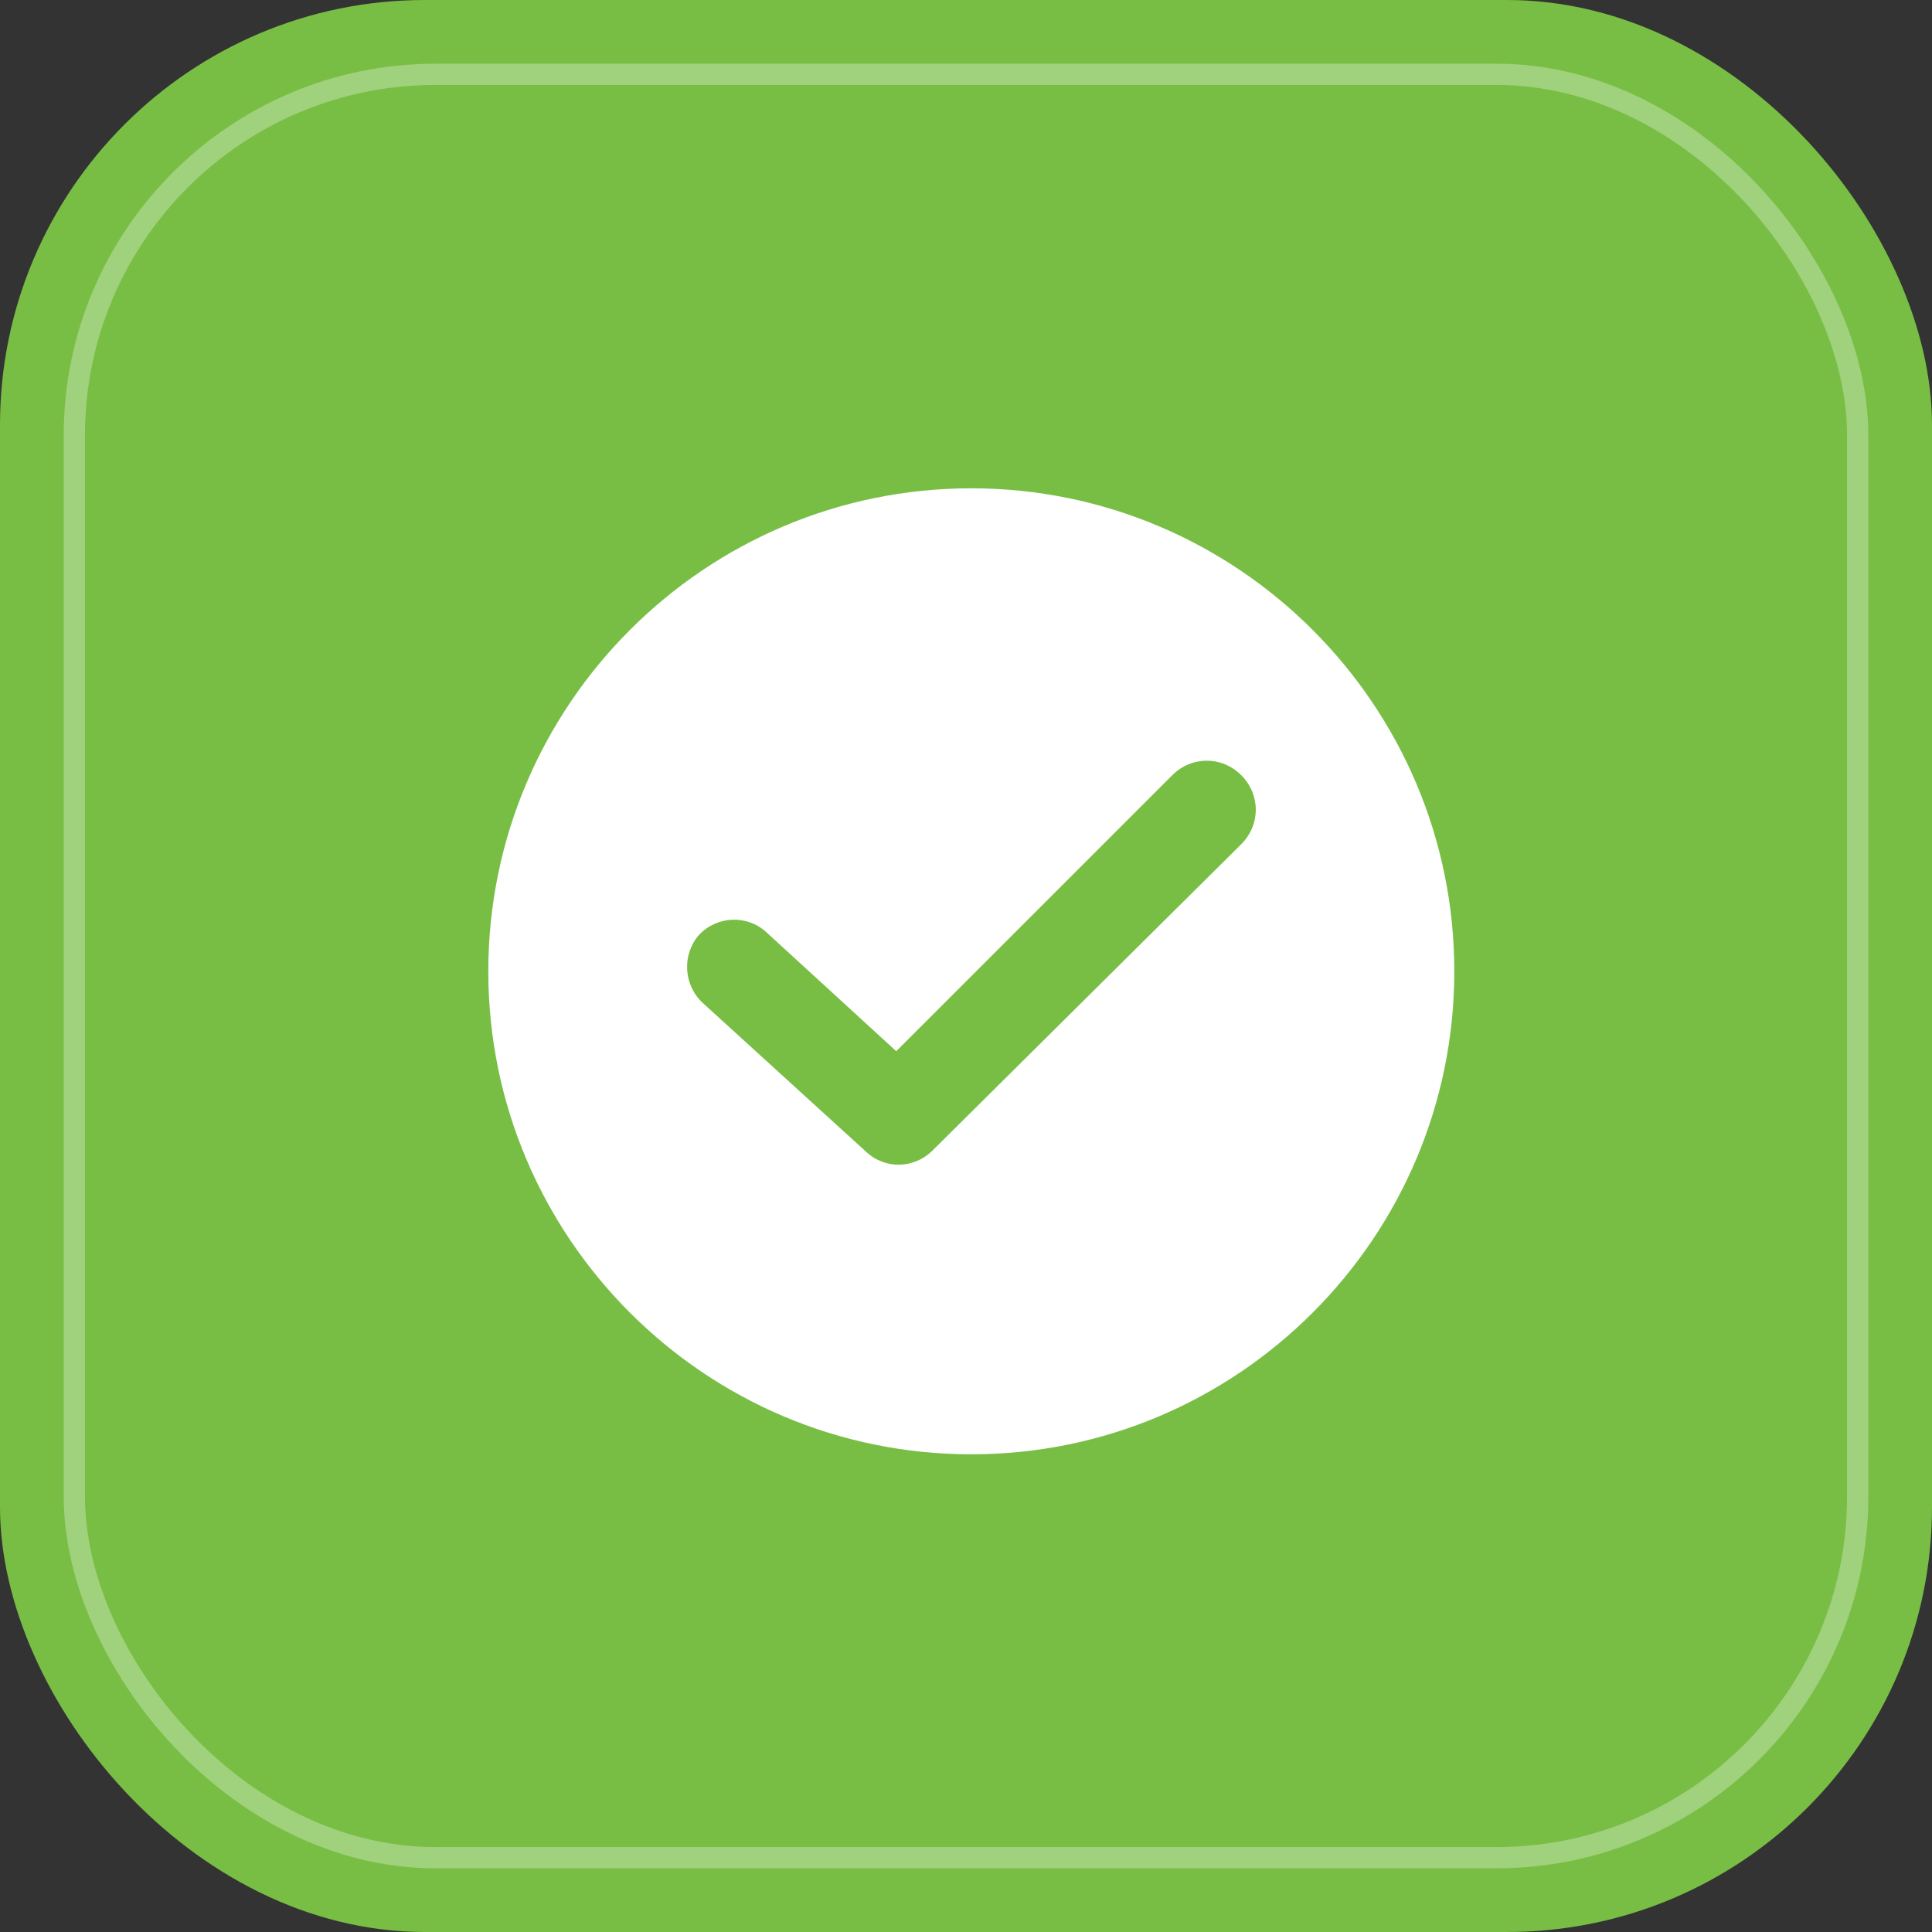
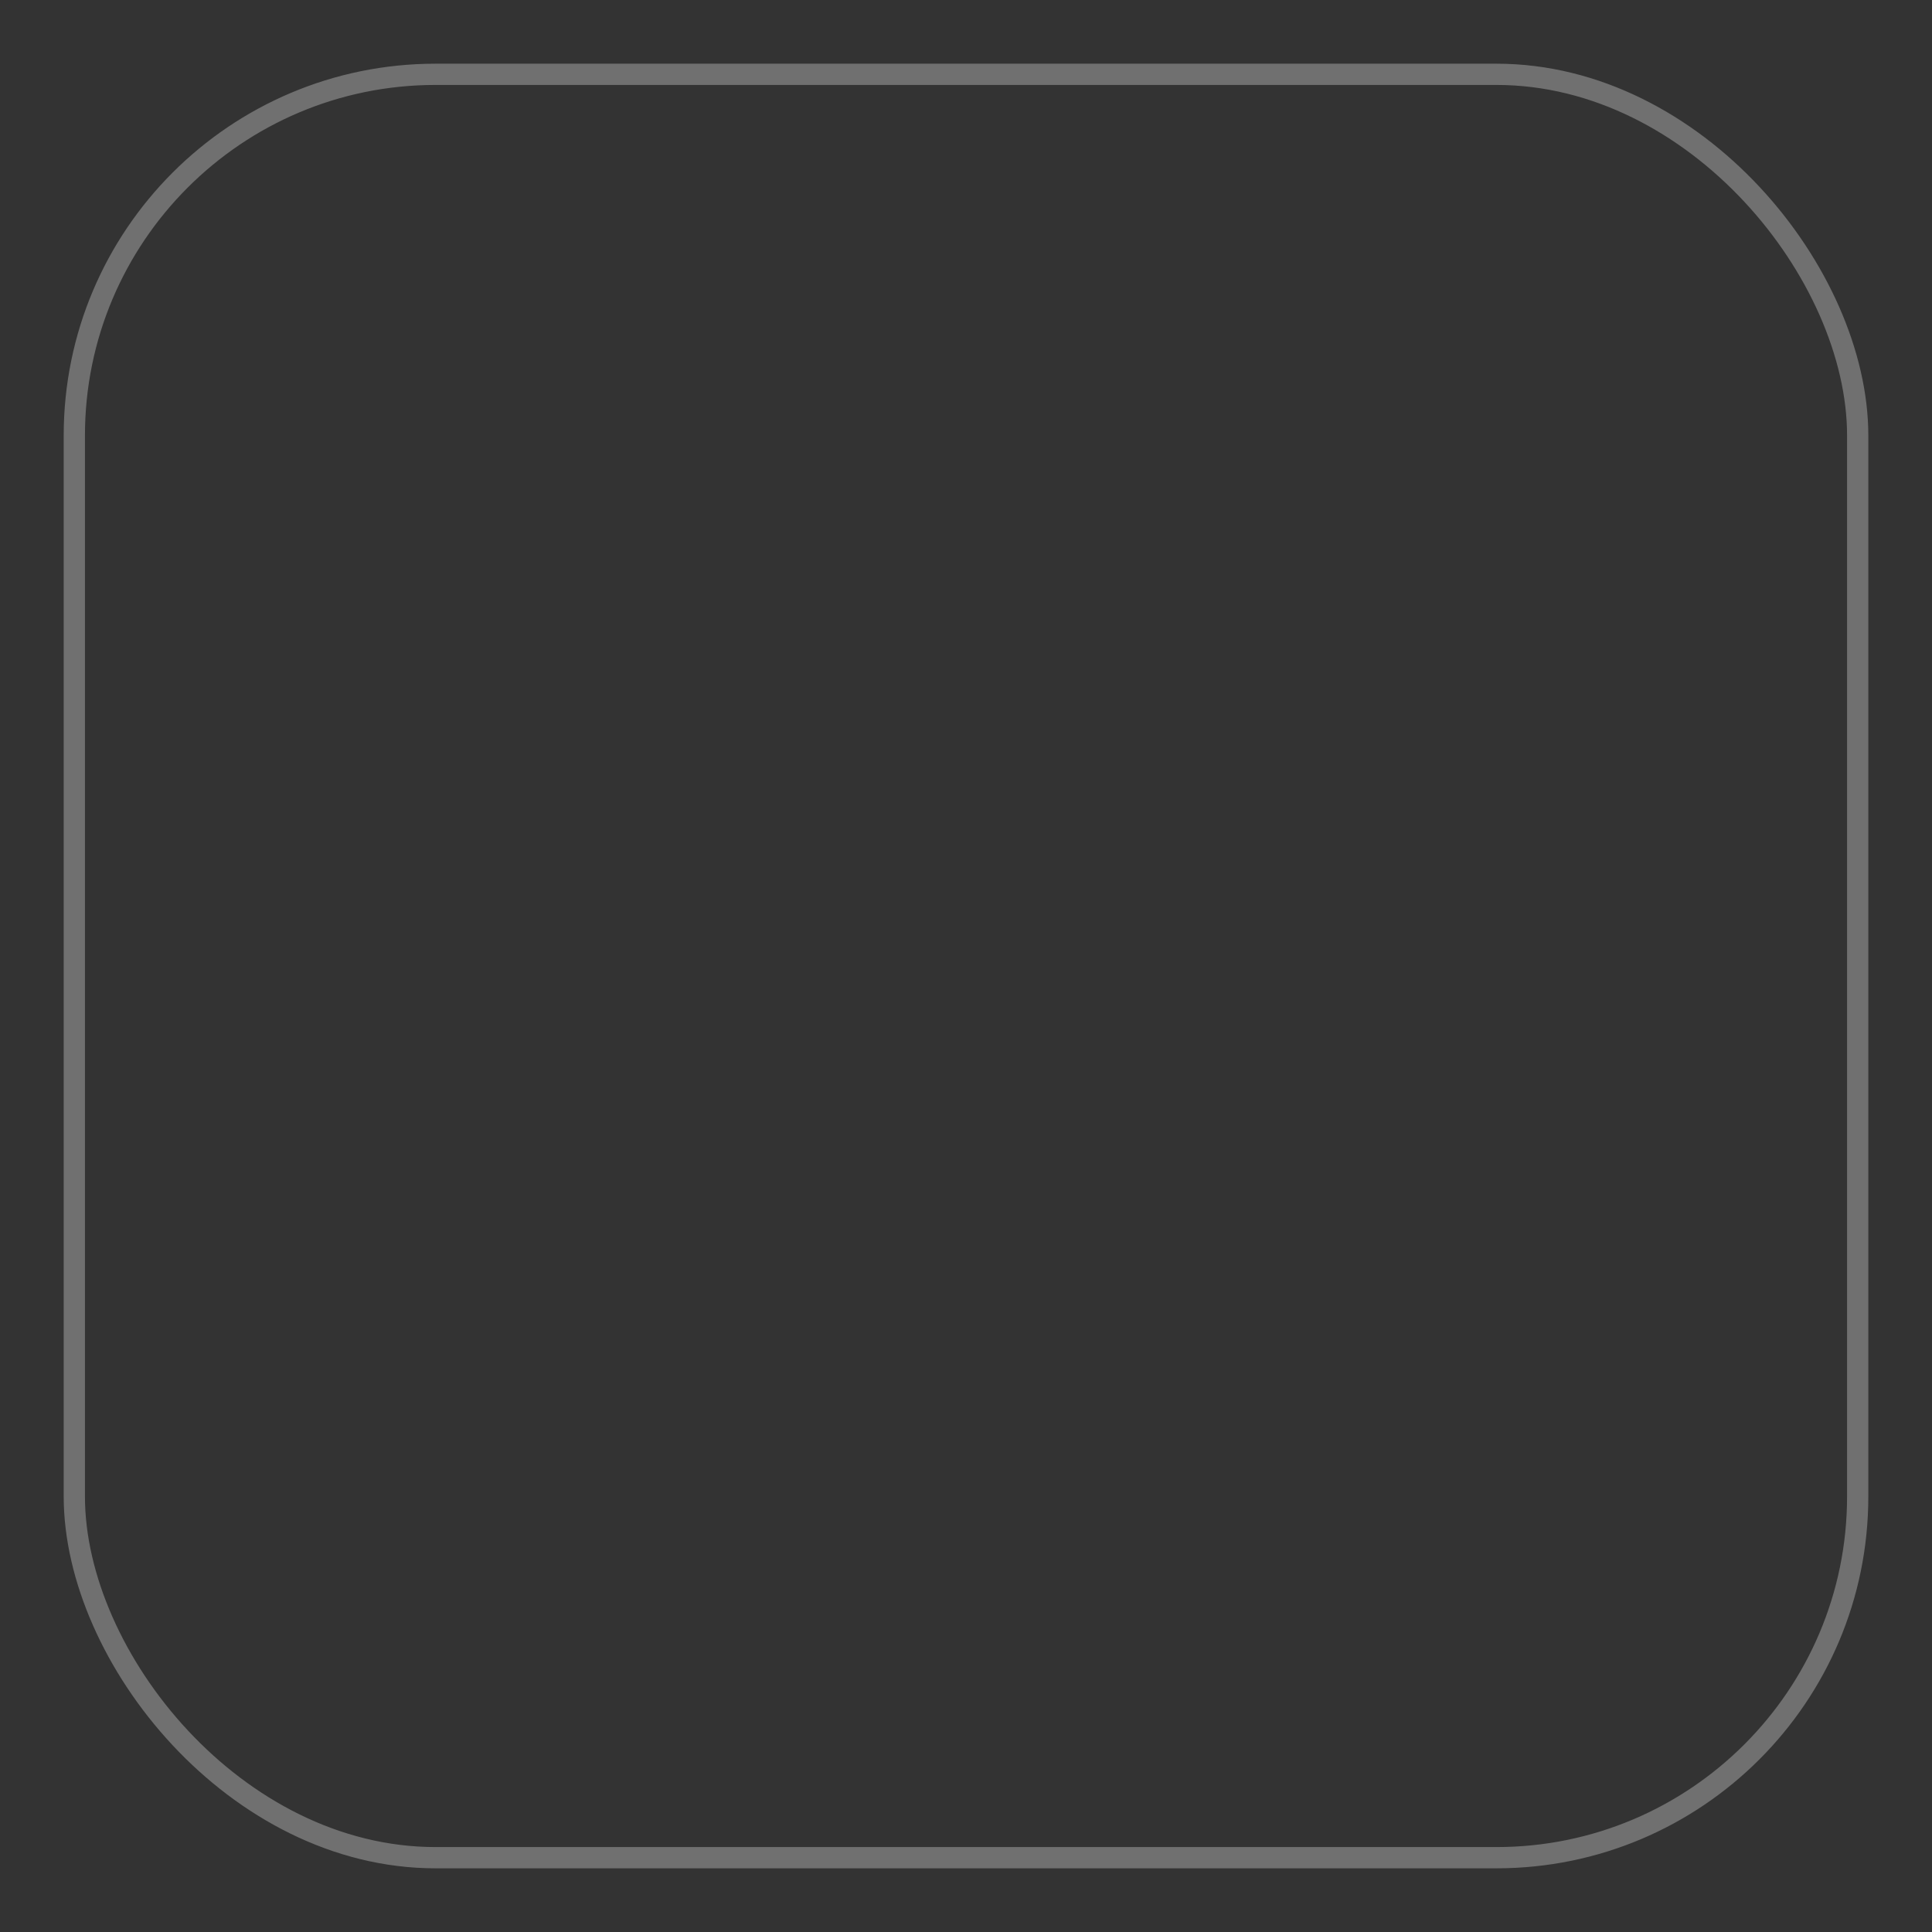
<svg xmlns="http://www.w3.org/2000/svg" width="130" height="130" viewBox="0 0 130 130" fill="none">
  <rect x="0" y="0" width="130" height="130" fill="#333333" stroke="none" />
-   <rect width="130" height="130" rx="28.595" fill="#78BE44" />
  <rect opacity="0.3" x="5.001" y="5.001" width="119.999" height="119.999" rx="24.306" stroke="white" stroke-width="1.43" />
-   <path d="M65.357 32.857C47.437 32.857 32.857 47.438 32.857 65.357C32.857 83.277 47.437 97.857 65.357 97.857C83.277 97.857 97.857 83.277 97.857 65.357C97.857 47.438 83.277 32.857 65.357 32.857ZM83.521 56.805L62.751 77.413C61.529 78.634 59.574 78.716 58.271 77.494L47.275 67.475C45.971 66.253 45.89 64.217 47.03 62.914C48.252 61.611 50.288 61.529 51.592 62.751L60.307 70.733L78.879 52.162C80.182 50.859 82.218 50.859 83.521 52.162C84.825 53.465 84.825 55.502 83.521 56.805Z" fill="white" />
</svg>